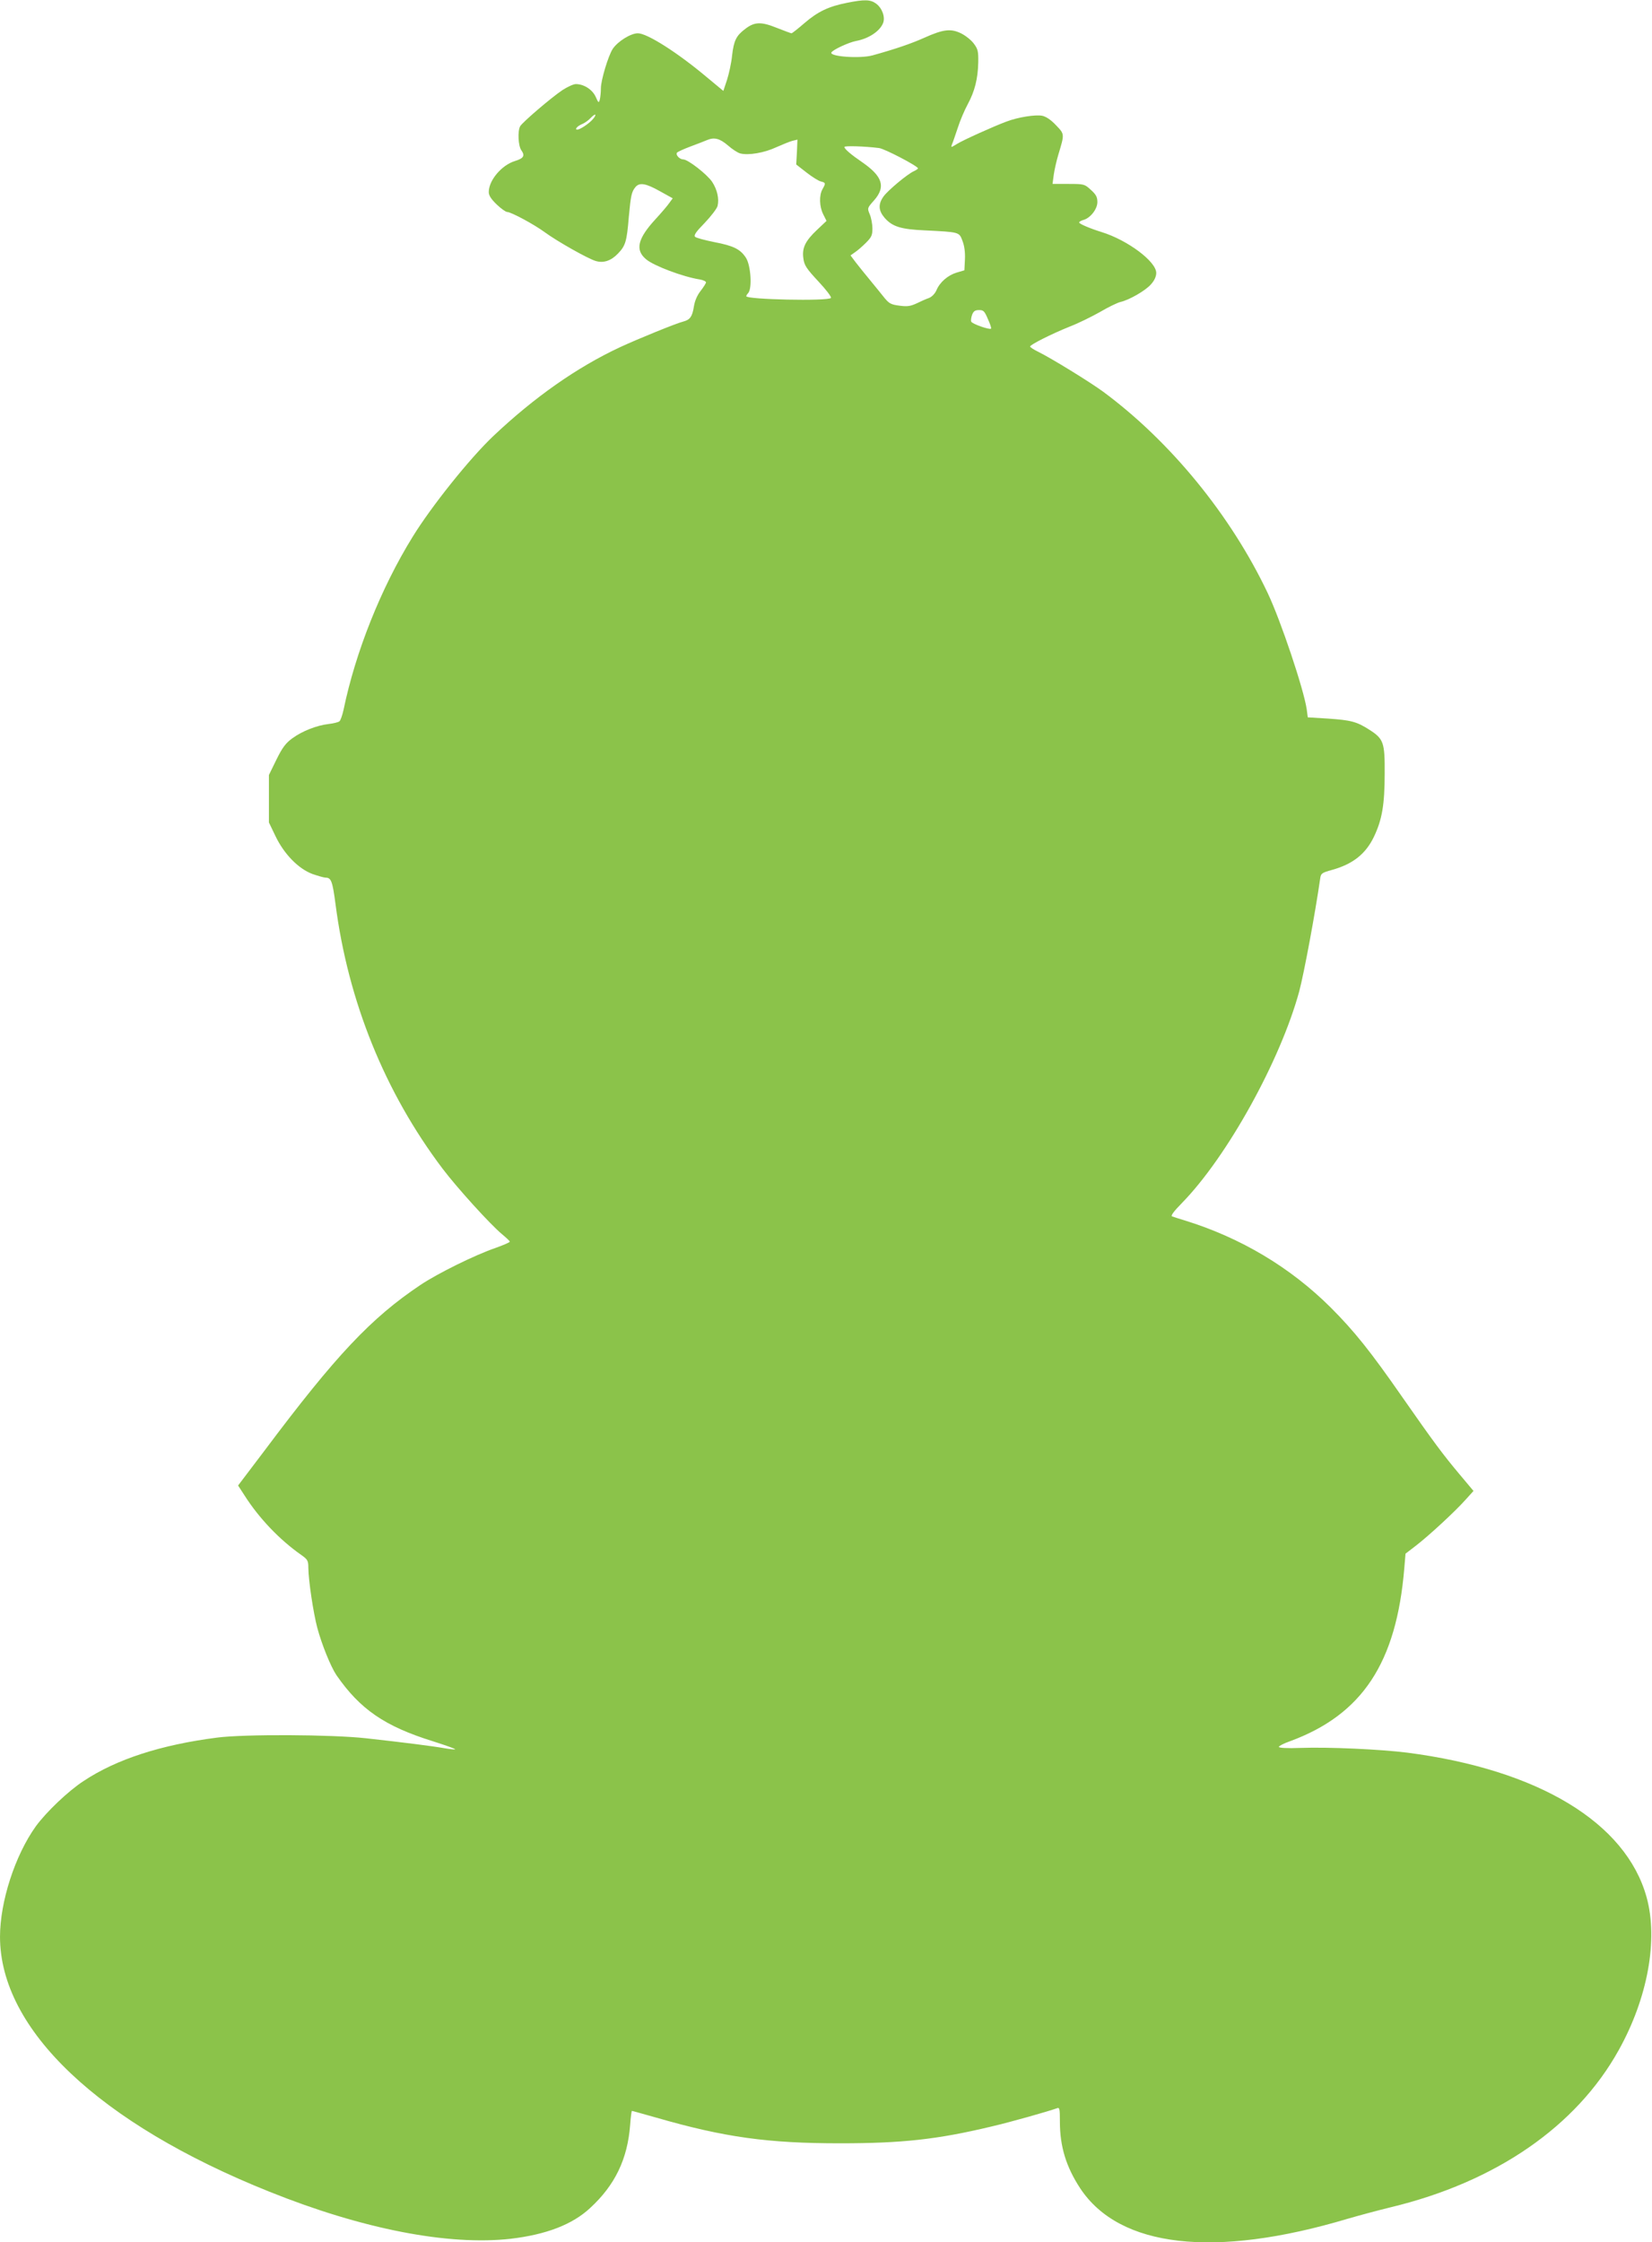
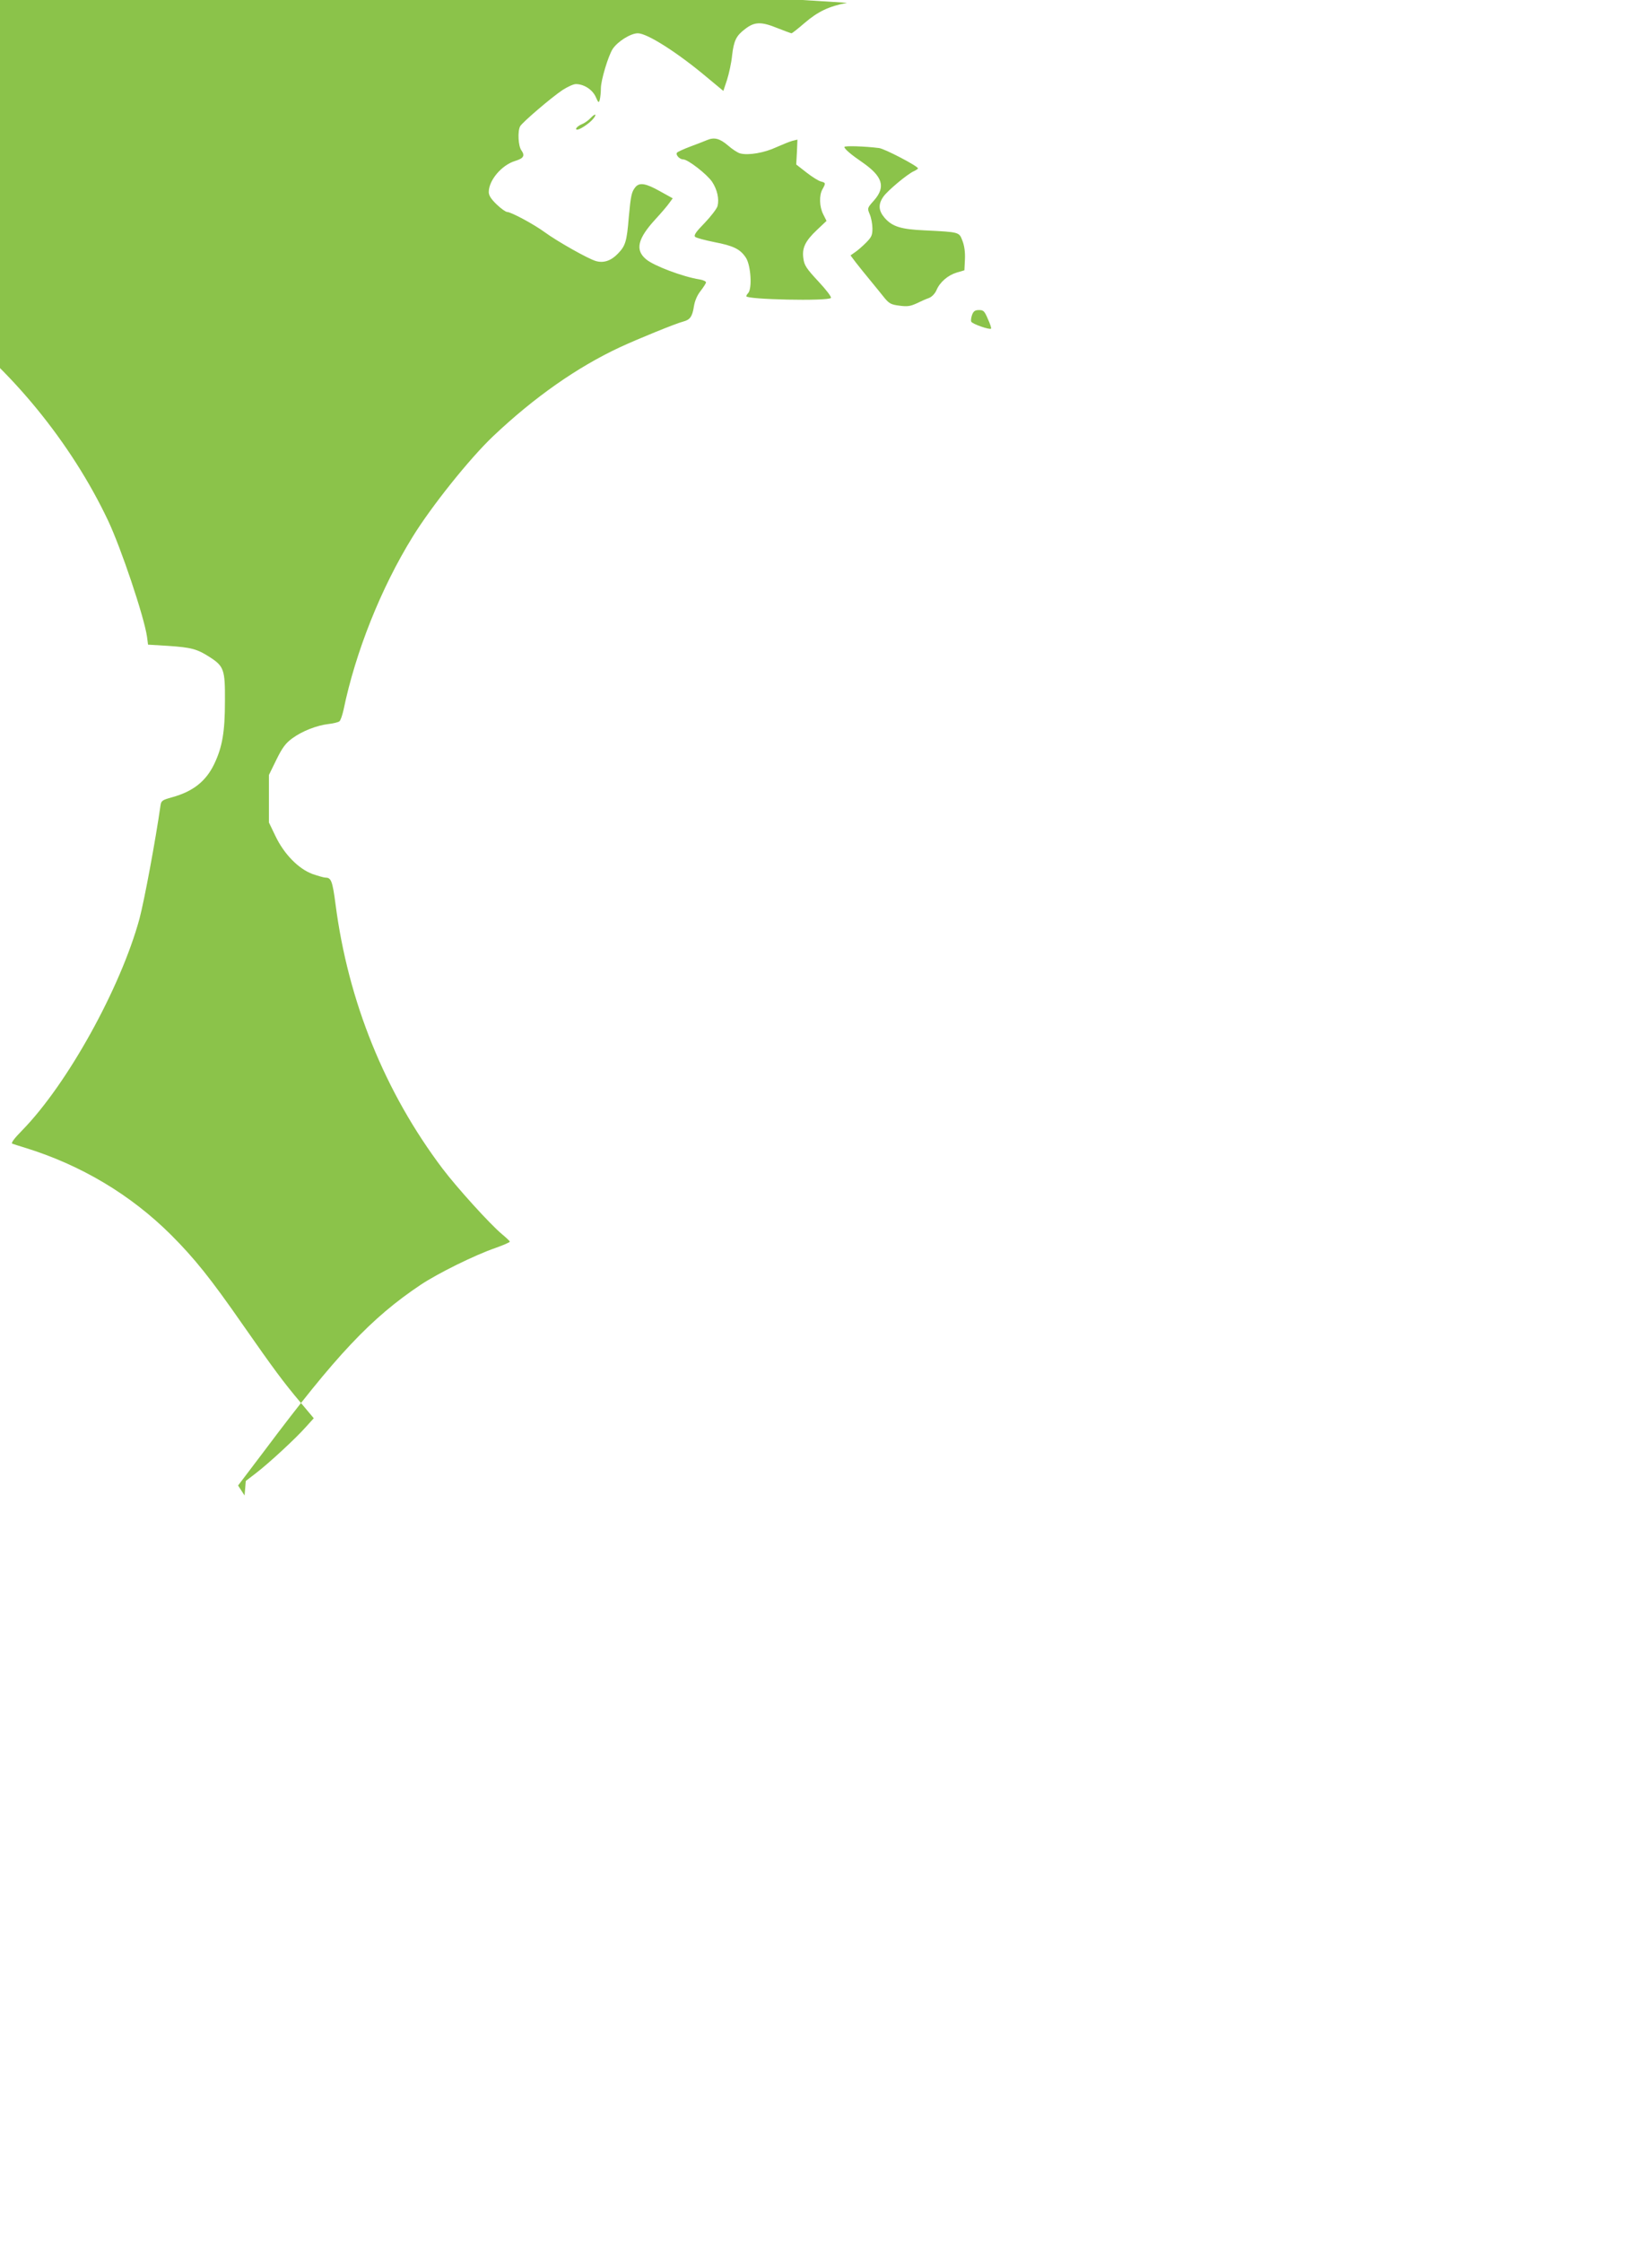
<svg xmlns="http://www.w3.org/2000/svg" version="1.0" width="943pt" height="1280pt" viewBox="0 0 943 1280" preserveAspectRatio="xMidYMid meet">
  <g transform="translate(0,1280) scale(0.1,-0.1)" fill="#8bc34a" stroke="none">
-     <path d="M4835 12784 c-106 -21 -166 -50 -242 -115 -37 -32 -71 -59 -75 -59 -3 0 -41 14 -84 31 -89 36 -127 35 -180 -6 -52 -39 -65 -67 -75 -151 -4 -43 -18 -105 -29 -140 l-21 -63 -94 78 c-169 142 -341 251 -394 251 -41 0 -116 -47 -144 -90 -25 -39 -67 -178 -67 -224 0 -22 -3 -51 -6 -64 -6 -22 -8 -20 -24 16 -19 41 -67 72 -113 72 -14 0 -48 -16 -76 -34 -67 -45 -230 -185 -242 -207 -15 -28 -11 -112 7 -137 22 -31 13 -46 -36 -61 -76 -23 -150 -110 -150 -177 0 -20 13 -40 45 -71 25 -24 52 -43 60 -43 22 0 154 -71 215 -116 71 -52 248 -152 291 -164 44 -13 87 1 127 43 42 44 50 68 61 205 12 129 16 147 39 175 23 26 58 21 138 -24 l74 -41 -19 -26 c-10 -15 -46 -57 -80 -94 -101 -110 -117 -175 -53 -228 43 -37 210 -100 305 -115 20 -3 37 -11 37 -17 0 -5 -14 -27 -31 -49 -19 -24 -33 -56 -38 -88 -9 -58 -22 -76 -59 -86 -41 -10 -257 -98 -363 -147 -246 -115 -488 -285 -723 -507 -135 -128 -354 -402 -461 -576 -181 -293 -326 -658 -394 -987 -7 -31 -17 -61 -24 -66 -7 -5 -34 -12 -62 -15 -67 -8 -150 -40 -207 -82 -37 -27 -56 -52 -90 -121 l-43 -88 0 -135 0 -136 37 -77 c49 -103 131 -187 211 -217 32 -11 66 -21 76 -21 31 0 39 -20 56 -150 72 -557 282 -1075 611 -1511 84 -111 273 -319 338 -373 25 -21 46 -40 46 -44 0 -4 -37 -20 -82 -36 -119 -41 -329 -145 -428 -211 -282 -189 -482 -401 -888 -943 l-153 -202 37 -57 c82 -129 199 -252 323 -339 37 -26 41 -33 41 -74 1 -74 28 -254 51 -342 26 -97 77 -222 109 -270 135 -195 275 -292 551 -378 72 -23 129 -43 127 -46 -3 -2 -29 1 -59 6 -66 12 -241 34 -449 57 -198 22 -696 24 -850 4 -320 -41 -575 -123 -763 -248 -89 -58 -214 -178 -273 -259 -118 -165 -204 -429 -204 -630 0 -530 566 -1066 1537 -1455 532 -214 1022 -309 1378 -269 203 24 352 81 454 176 142 131 213 279 228 474 3 44 8 80 10 80 3 0 66 -18 141 -39 388 -112 636 -146 1047 -146 355 0 556 22 865 96 112 26 326 87 373 104 15 6 17 -1 17 -76 0 -143 36 -259 116 -381 224 -339 766 -401 1526 -174 62 18 173 48 247 66 599 144 1059 461 1301 897 166 298 226 631 159 873 -118 426 -618 728 -1366 825 -152 19 -449 33 -610 27 -77 -3 -123 0 -123 6 0 5 28 20 63 32 413 152 608 447 653 988 l7 83 56 43 c76 58 228 199 285 263 l47 52 -78 93 c-95 113 -148 184 -328 442 -182 262 -275 378 -409 512 -230 229 -514 399 -836 498 -30 9 -61 19 -69 22 -10 3 7 27 56 77 258 264 561 812 669 1207 28 106 91 444 120 646 4 28 9 32 67 48 119 33 192 91 239 188 47 98 62 184 62 363 1 177 -6 197 -87 249 -73 47 -106 55 -237 64 l-115 7 -6 46 c-17 115 -148 506 -223 664 -210 443 -555 865 -939 1149 -78 57 -296 191 -371 228 -25 12 -46 26 -46 30 0 10 120 71 227 114 47 18 124 56 172 83 47 28 100 53 116 57 50 11 144 65 175 101 20 22 30 45 30 65 0 65 -163 187 -311 233 -65 20 -129 47 -129 55 0 4 10 10 23 14 40 10 81 62 81 102 0 29 -7 43 -37 70 -36 33 -38 34 -128 34 l-91 0 7 52 c4 29 16 82 27 118 35 116 35 114 -14 165 -28 30 -56 49 -78 54 -38 8 -140 -8 -205 -33 -75 -28 -248 -106 -283 -128 -34 -21 -35 -21 -28 -2 5 10 19 53 33 94 13 41 39 102 57 135 40 74 58 145 60 239 1 64 -2 76 -26 108 -15 20 -48 46 -73 58 -58 28 -101 23 -210 -26 -74 -33 -161 -63 -294 -100 -72 -20 -250 -7 -235 17 10 16 99 57 140 65 72 13 137 56 155 103 13 34 -6 86 -41 111 -32 23 -66 24 -165 4z m-1456 -670 c-22 -23 -69 -54 -84 -54 -16 0 -1 19 24 30 16 6 39 22 52 36 12 13 25 22 27 19 3 -3 -5 -17 -19 -31z m776 -144 c25 -22 57 -43 71 -46 47 -12 138 4 204 35 36 16 78 33 93 37 l29 7 -3 -71 -4 -71 59 -46 c32 -25 69 -48 82 -51 28 -7 28 -10 9 -44 -20 -35 -18 -99 4 -143 l19 -38 -53 -50 c-69 -65 -88 -105 -79 -165 5 -39 18 -58 86 -131 44 -47 76 -89 71 -94 -19 -19 -483 -9 -483 10 0 4 5 12 10 17 25 25 16 162 -13 204 -32 48 -70 67 -180 88 -54 11 -103 24 -109 30 -9 9 5 29 55 80 36 38 69 81 73 96 10 41 -2 94 -31 138 -29 43 -138 128 -165 128 -20 0 -44 25 -36 38 3 5 38 21 78 36 40 15 82 31 93 36 42 18 73 10 120 -30z m862 -15 c31 -3 222 -103 223 -116 0 -3 -10 -10 -23 -16 -38 -17 -150 -111 -174 -145 -31 -44 -29 -80 7 -122 44 -50 93 -65 228 -71 200 -10 197 -9 216 -60 11 -28 16 -65 14 -106 l-3 -62 -44 -13 c-50 -15 -97 -55 -116 -102 -9 -19 -25 -36 -42 -43 -15 -5 -47 -19 -71 -31 -35 -16 -53 -19 -97 -13 -48 6 -59 12 -85 43 -16 20 -53 66 -82 101 -29 35 -66 81 -83 103 l-30 40 24 17 c14 9 42 33 63 54 33 33 38 44 38 83 0 24 -7 61 -15 80 -15 36 -15 36 25 81 67 77 48 136 -67 216 -66 45 -103 77 -103 88 0 8 118 4 197 -6z m622 -976 c13 -28 21 -53 18 -55 -8 -8 -108 27 -113 40 -3 7 0 25 5 39 8 21 17 27 40 27 25 0 31 -6 50 -51z" />
+     <path d="M4835 12784 c-106 -21 -166 -50 -242 -115 -37 -32 -71 -59 -75 -59 -3 0 -41 14 -84 31 -89 36 -127 35 -180 -6 -52 -39 -65 -67 -75 -151 -4 -43 -18 -105 -29 -140 l-21 -63 -94 78 c-169 142 -341 251 -394 251 -41 0 -116 -47 -144 -90 -25 -39 -67 -178 -67 -224 0 -22 -3 -51 -6 -64 -6 -22 -8 -20 -24 16 -19 41 -67 72 -113 72 -14 0 -48 -16 -76 -34 -67 -45 -230 -185 -242 -207 -15 -28 -11 -112 7 -137 22 -31 13 -46 -36 -61 -76 -23 -150 -110 -150 -177 0 -20 13 -40 45 -71 25 -24 52 -43 60 -43 22 0 154 -71 215 -116 71 -52 248 -152 291 -164 44 -13 87 1 127 43 42 44 50 68 61 205 12 129 16 147 39 175 23 26 58 21 138 -24 l74 -41 -19 -26 c-10 -15 -46 -57 -80 -94 -101 -110 -117 -175 -53 -228 43 -37 210 -100 305 -115 20 -3 37 -11 37 -17 0 -5 -14 -27 -31 -49 -19 -24 -33 -56 -38 -88 -9 -58 -22 -76 -59 -86 -41 -10 -257 -98 -363 -147 -246 -115 -488 -285 -723 -507 -135 -128 -354 -402 -461 -576 -181 -293 -326 -658 -394 -987 -7 -31 -17 -61 -24 -66 -7 -5 -34 -12 -62 -15 -67 -8 -150 -40 -207 -82 -37 -27 -56 -52 -90 -121 l-43 -88 0 -135 0 -136 37 -77 c49 -103 131 -187 211 -217 32 -11 66 -21 76 -21 31 0 39 -20 56 -150 72 -557 282 -1075 611 -1511 84 -111 273 -319 338 -373 25 -21 46 -40 46 -44 0 -4 -37 -20 -82 -36 -119 -41 -329 -145 -428 -211 -282 -189 -482 -401 -888 -943 l-153 -202 37 -57 l7 83 56 43 c76 58 228 199 285 263 l47 52 -78 93 c-95 113 -148 184 -328 442 -182 262 -275 378 -409 512 -230 229 -514 399 -836 498 -30 9 -61 19 -69 22 -10 3 7 27 56 77 258 264 561 812 669 1207 28 106 91 444 120 646 4 28 9 32 67 48 119 33 192 91 239 188 47 98 62 184 62 363 1 177 -6 197 -87 249 -73 47 -106 55 -237 64 l-115 7 -6 46 c-17 115 -148 506 -223 664 -210 443 -555 865 -939 1149 -78 57 -296 191 -371 228 -25 12 -46 26 -46 30 0 10 120 71 227 114 47 18 124 56 172 83 47 28 100 53 116 57 50 11 144 65 175 101 20 22 30 45 30 65 0 65 -163 187 -311 233 -65 20 -129 47 -129 55 0 4 10 10 23 14 40 10 81 62 81 102 0 29 -7 43 -37 70 -36 33 -38 34 -128 34 l-91 0 7 52 c4 29 16 82 27 118 35 116 35 114 -14 165 -28 30 -56 49 -78 54 -38 8 -140 -8 -205 -33 -75 -28 -248 -106 -283 -128 -34 -21 -35 -21 -28 -2 5 10 19 53 33 94 13 41 39 102 57 135 40 74 58 145 60 239 1 64 -2 76 -26 108 -15 20 -48 46 -73 58 -58 28 -101 23 -210 -26 -74 -33 -161 -63 -294 -100 -72 -20 -250 -7 -235 17 10 16 99 57 140 65 72 13 137 56 155 103 13 34 -6 86 -41 111 -32 23 -66 24 -165 4z m-1456 -670 c-22 -23 -69 -54 -84 -54 -16 0 -1 19 24 30 16 6 39 22 52 36 12 13 25 22 27 19 3 -3 -5 -17 -19 -31z m776 -144 c25 -22 57 -43 71 -46 47 -12 138 4 204 35 36 16 78 33 93 37 l29 7 -3 -71 -4 -71 59 -46 c32 -25 69 -48 82 -51 28 -7 28 -10 9 -44 -20 -35 -18 -99 4 -143 l19 -38 -53 -50 c-69 -65 -88 -105 -79 -165 5 -39 18 -58 86 -131 44 -47 76 -89 71 -94 -19 -19 -483 -9 -483 10 0 4 5 12 10 17 25 25 16 162 -13 204 -32 48 -70 67 -180 88 -54 11 -103 24 -109 30 -9 9 5 29 55 80 36 38 69 81 73 96 10 41 -2 94 -31 138 -29 43 -138 128 -165 128 -20 0 -44 25 -36 38 3 5 38 21 78 36 40 15 82 31 93 36 42 18 73 10 120 -30z m862 -15 c31 -3 222 -103 223 -116 0 -3 -10 -10 -23 -16 -38 -17 -150 -111 -174 -145 -31 -44 -29 -80 7 -122 44 -50 93 -65 228 -71 200 -10 197 -9 216 -60 11 -28 16 -65 14 -106 l-3 -62 -44 -13 c-50 -15 -97 -55 -116 -102 -9 -19 -25 -36 -42 -43 -15 -5 -47 -19 -71 -31 -35 -16 -53 -19 -97 -13 -48 6 -59 12 -85 43 -16 20 -53 66 -82 101 -29 35 -66 81 -83 103 l-30 40 24 17 c14 9 42 33 63 54 33 33 38 44 38 83 0 24 -7 61 -15 80 -15 36 -15 36 25 81 67 77 48 136 -67 216 -66 45 -103 77 -103 88 0 8 118 4 197 -6z m622 -976 c13 -28 21 -53 18 -55 -8 -8 -108 27 -113 40 -3 7 0 25 5 39 8 21 17 27 40 27 25 0 31 -6 50 -51z" />
  </g>
</svg>